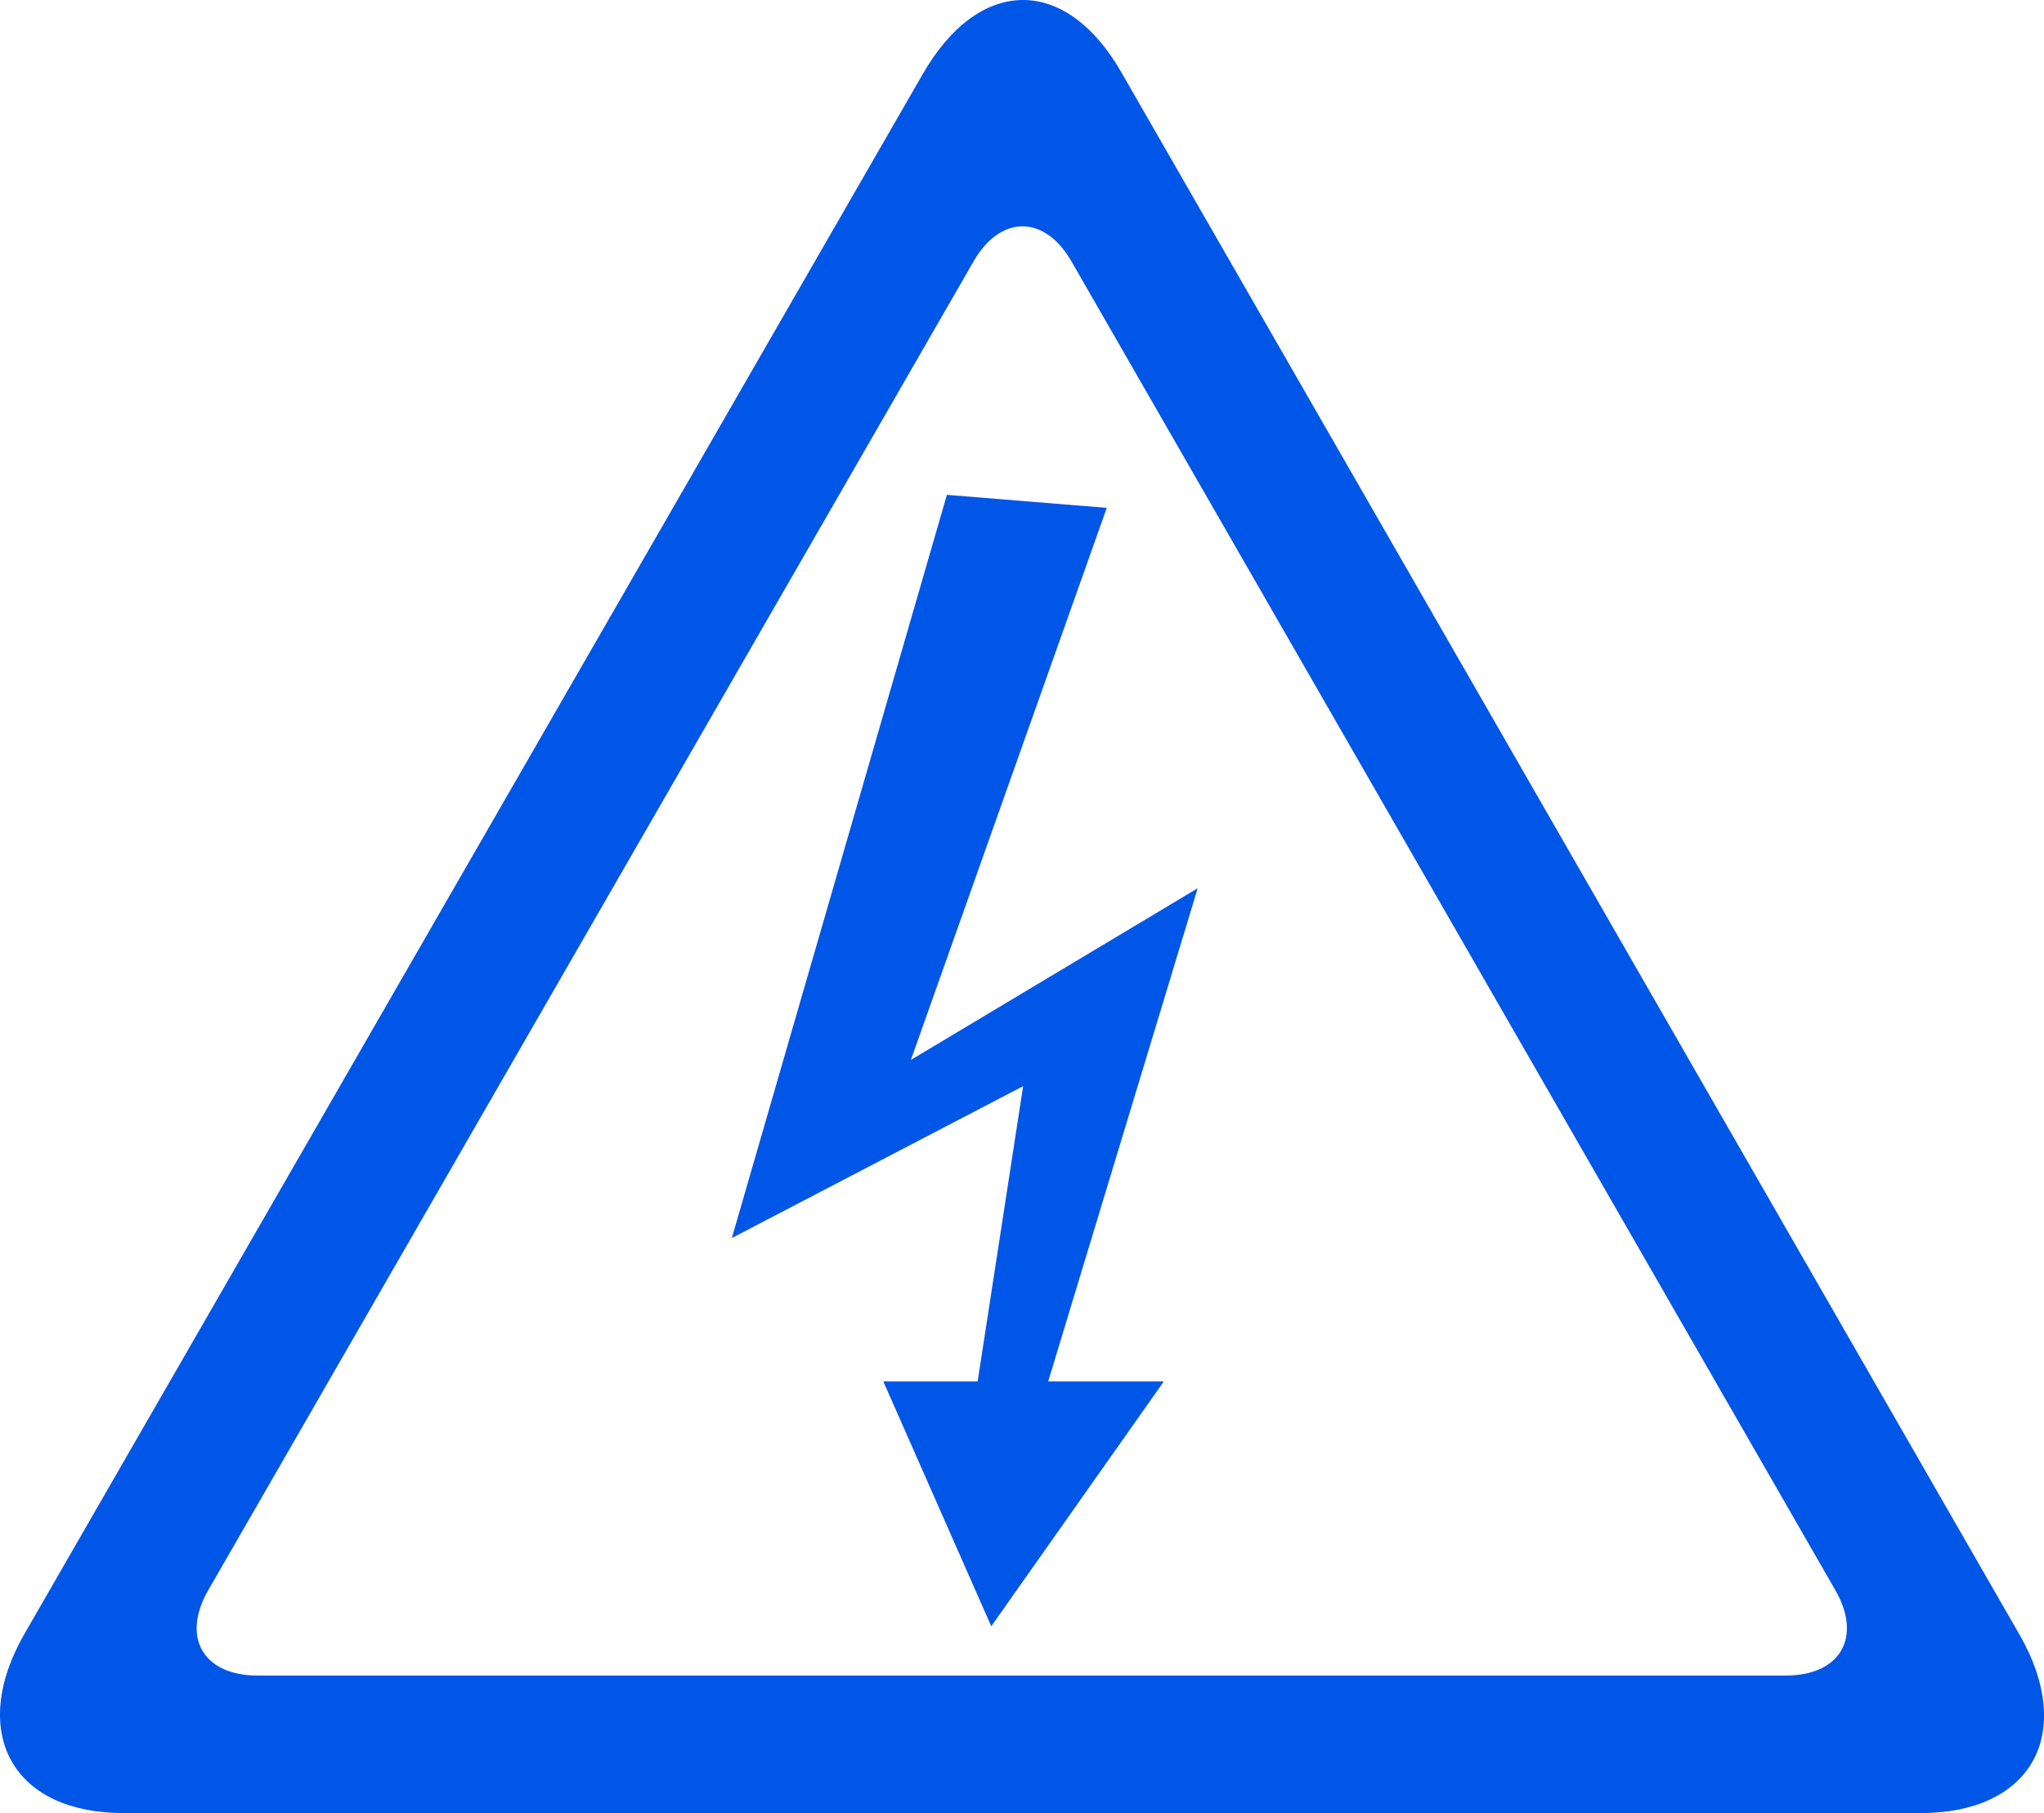
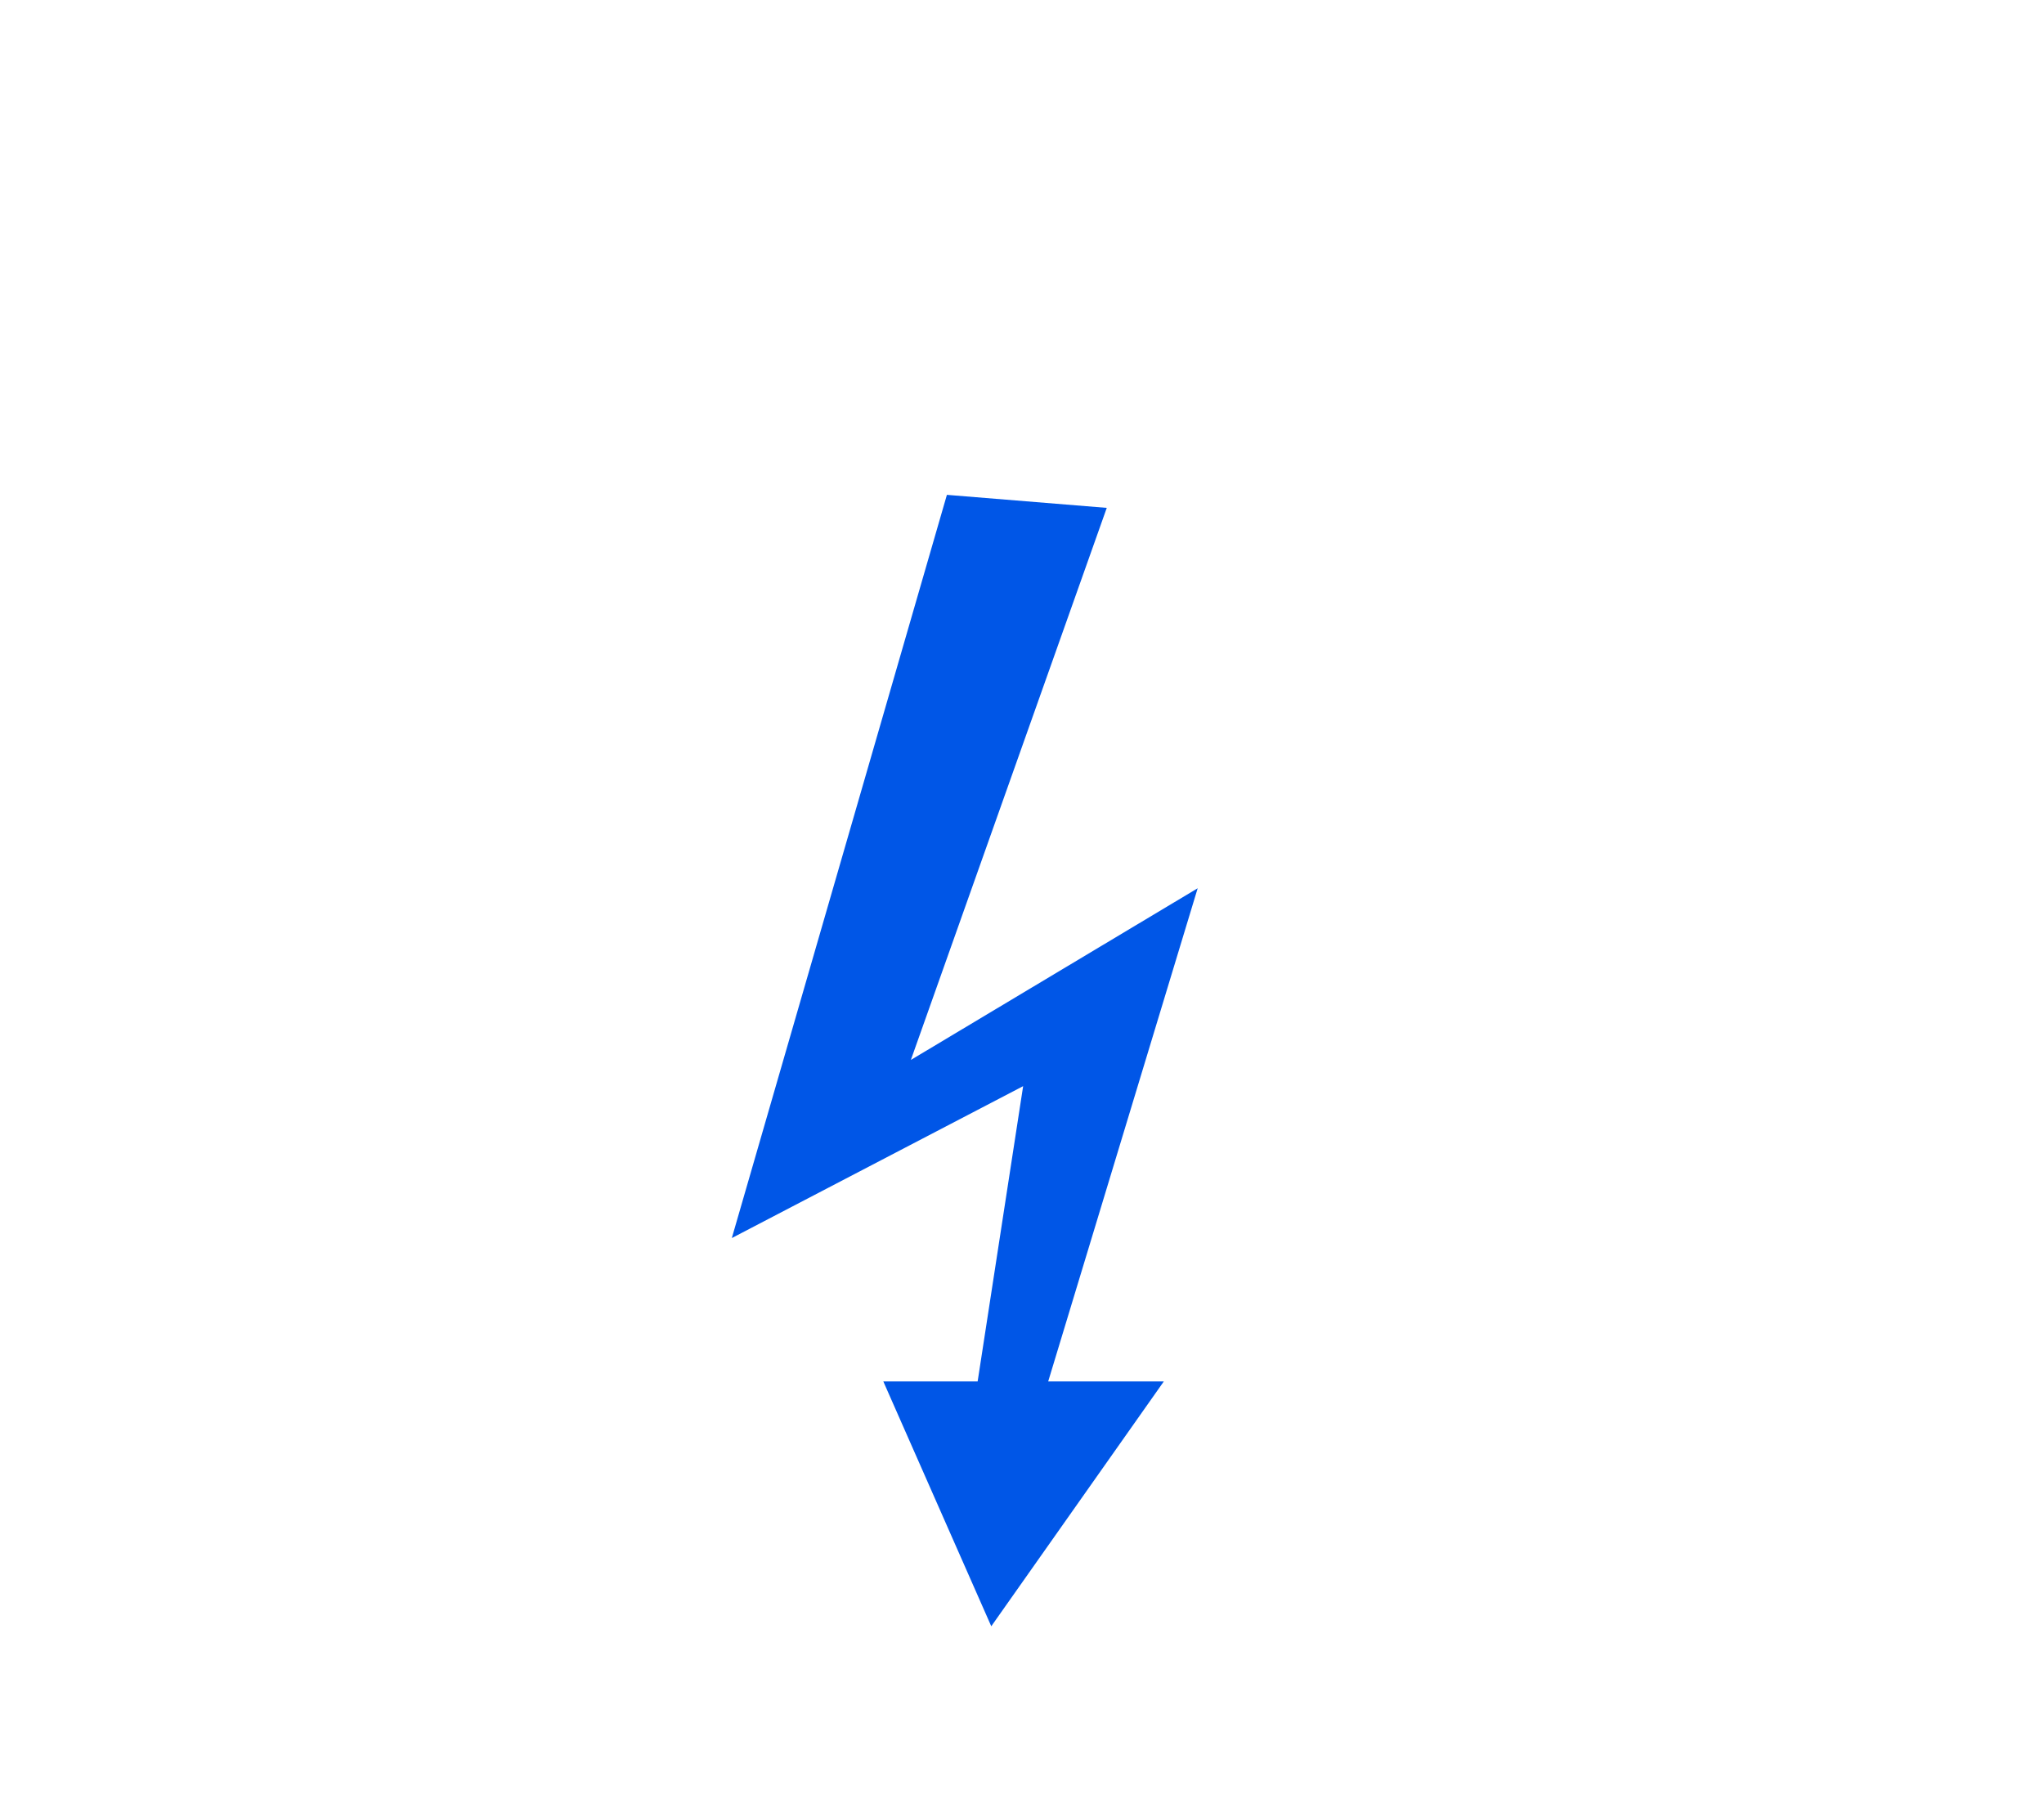
<svg xmlns="http://www.w3.org/2000/svg" width="191.427" height="169.758" viewBox="0 0 191.427 169.758">
  <g id="Grupo_491" data-name="Grupo 491" transform="translate(-646.497 -2662.929)">
    <path id="Caminho_360" data-name="Caminho 360" d="M138.939,190.611l18.346-51.691L142.313,137.7,122.17,207.289l27.283-14.223-4.261,27.647h-8.834l10.11,22.926,16.161-22.926H151.8l14-46.177Z" transform="translate(592.864 2571.563)" fill="#0056e7" />
-     <path id="Caminho_361" data-name="Caminho 361" d="M291.936,277.677l-84.15-146.348c-2.5-4.336-5.768-6.733-9.184-6.733-3.48,0-6.807,2.454-9.378,6.906L105.069,277.6c-2.564,4.442-2.985,8.8-1.163,11.96,1.789,3.094,5.5,4.8,10.45,4.8h168.3c4.965,0,8.678-1.7,10.46-4.778,1.807-3.133,1.379-7.469-1.178-11.9m-21.862,3.8H126.888c-5.06,0-7.133-3.586-4.608-7.967l71.685-124.44c2.521-4.385,6.652-4.382,9.173,0l71.547,124.433c2.521,4.385.446,7.971-4.611,7.971" transform="translate(543.708 2538.333)" fill="#0056e7" />
  </g>
</svg>